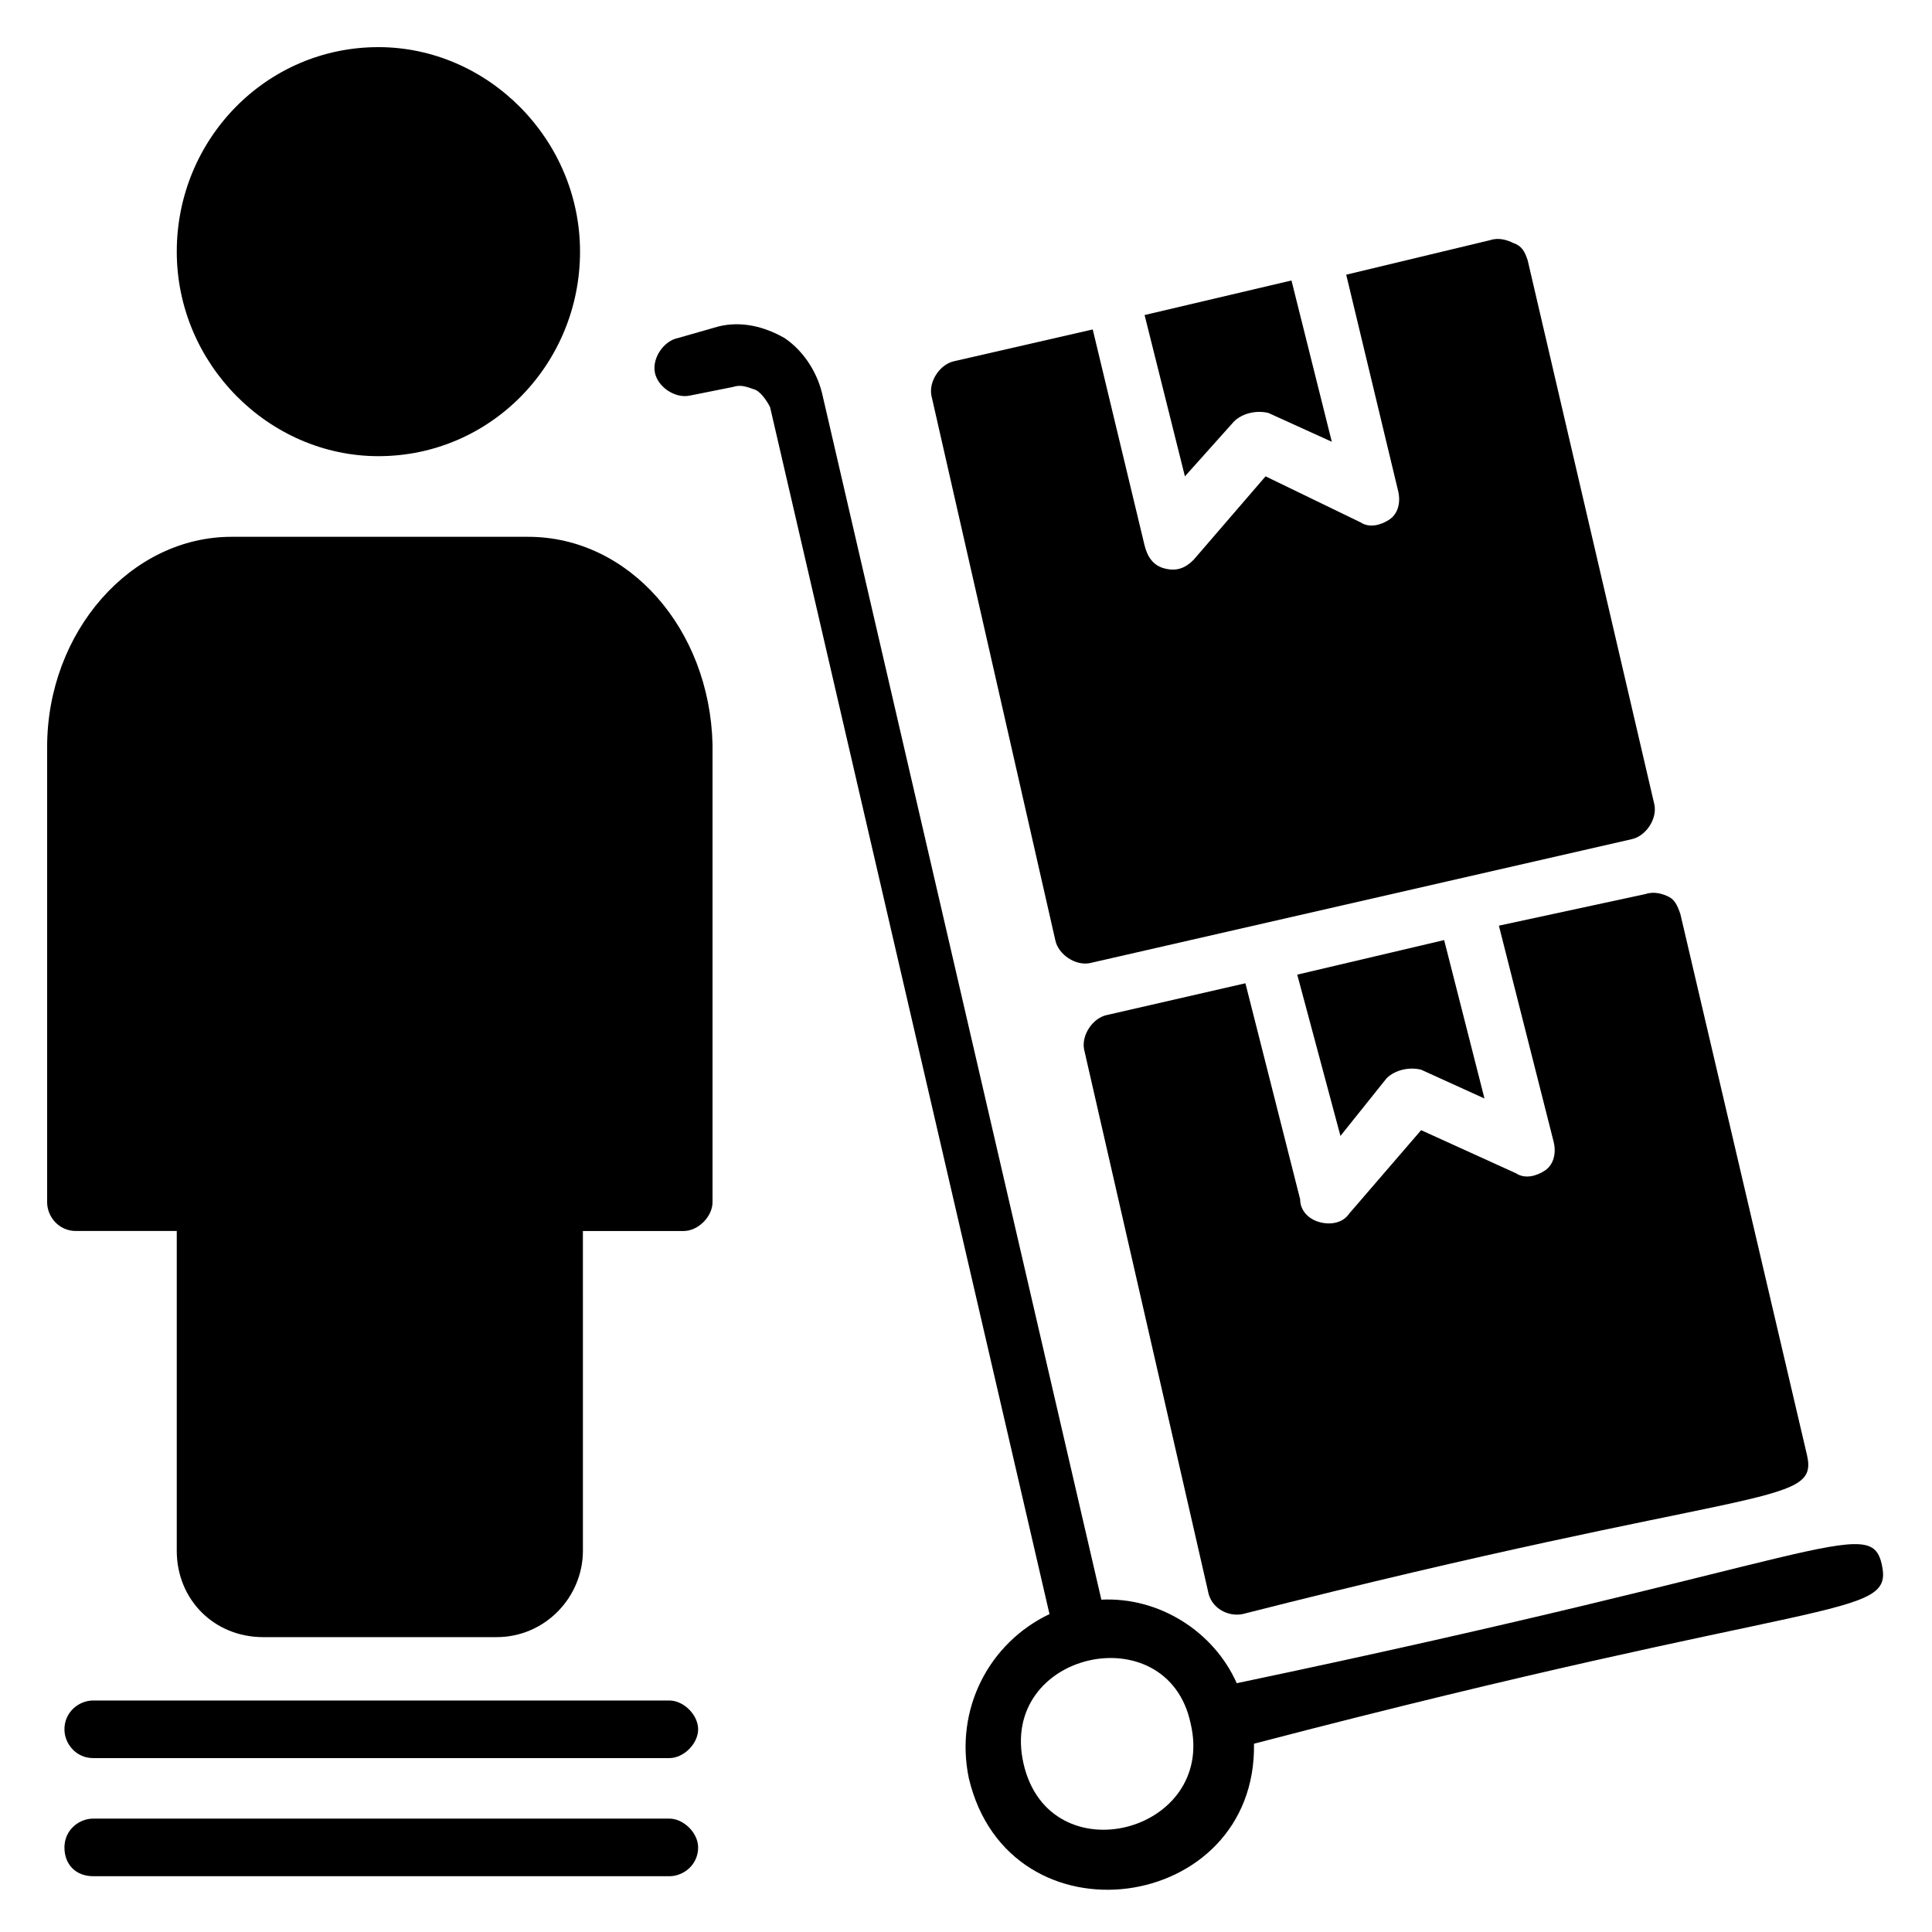
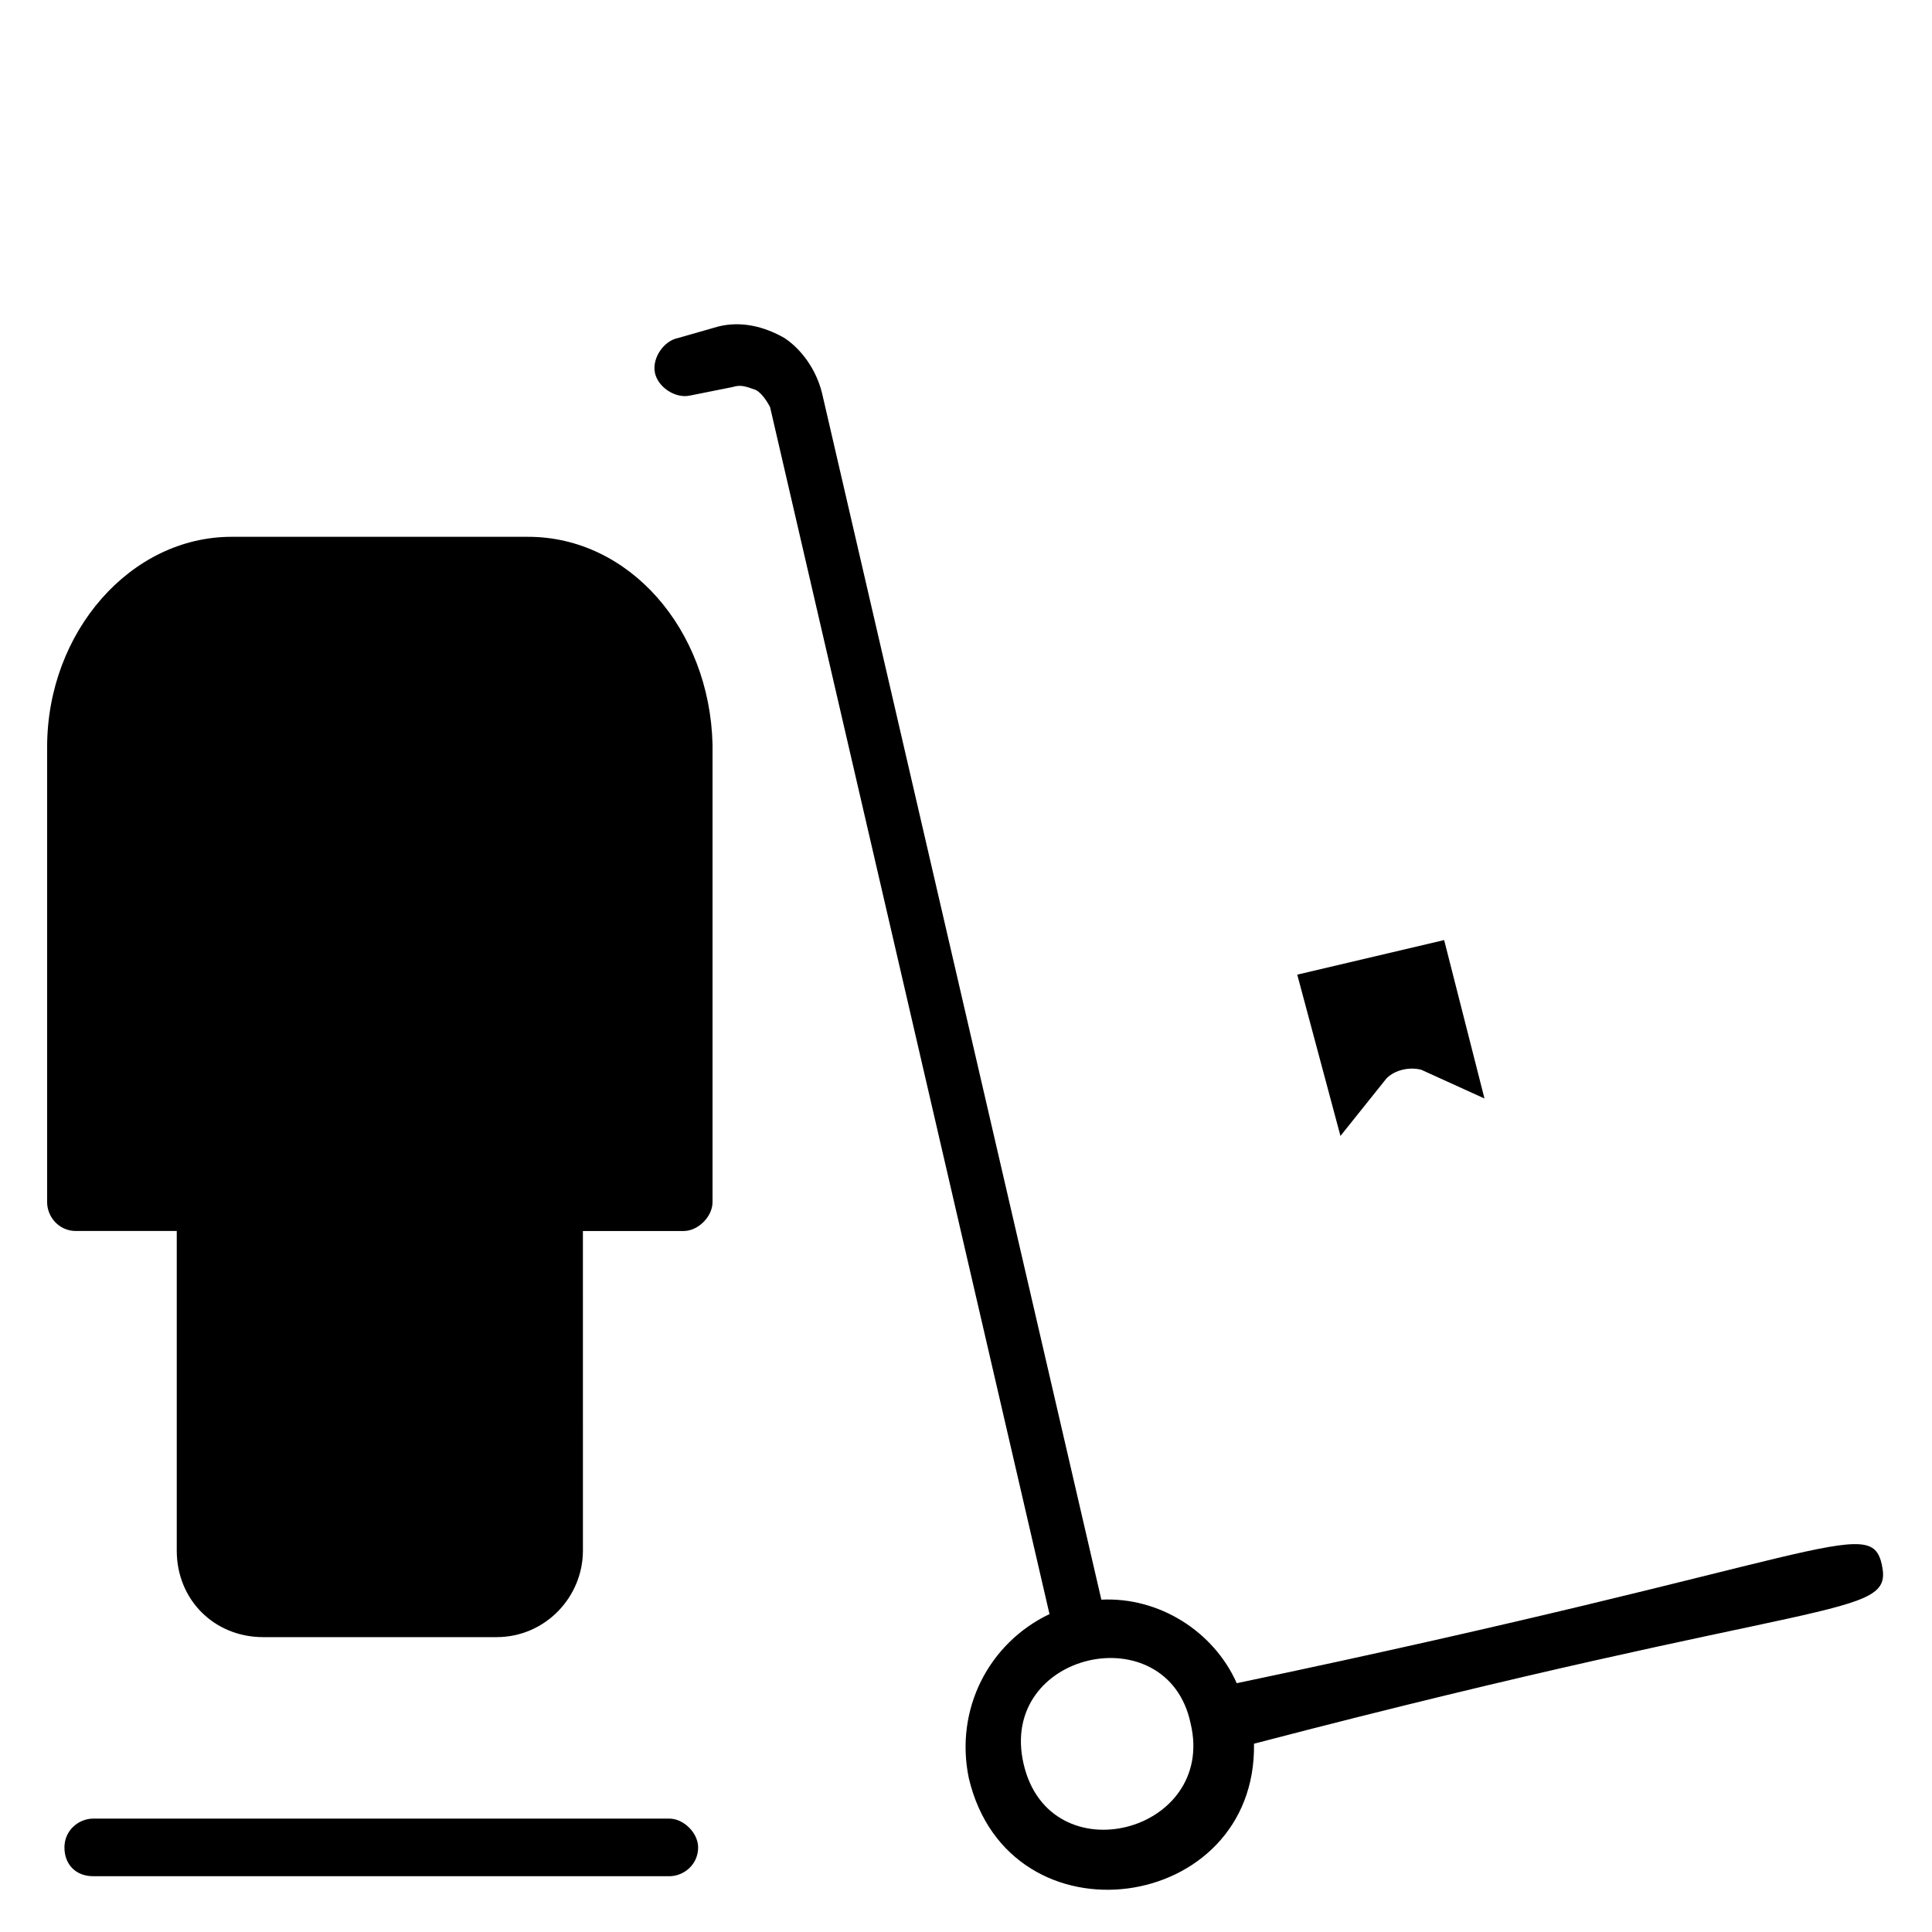
<svg xmlns="http://www.w3.org/2000/svg" fill="#000000" width="800px" height="800px" version="1.1" viewBox="144 144 512 512">
  <g>
-     <path d="m321.38 594.65h-152.67c-3.816 0-7.633 3.055-7.633 7.633 0 3.816 3.055 7.633 7.633 7.633h152.67c3.816 0 7.633-3.816 7.633-7.633s-3.816-7.633-7.633-7.633z" />
    <path d="m283.97 286.26h-78.625c-26.719 0-48.855 25.191-48.855 55.723v120.61c0 3.816 3.055 7.633 7.633 7.633h26.719v84.73c0 12.977 9.922 22.902 22.902 22.902h61.832c12.977 0 22.902-10.688 22.902-22.902l-0.004-84.727h26.719c3.816 0 7.633-3.816 7.633-7.633v-121.37c-0.762-30.535-22.137-54.965-48.855-54.965z" />
    <path d="m321.38 625.95h-152.67c-3.816 0-7.633 3.055-7.633 7.633 0 4.582 3.055 7.633 7.633 7.633h152.67c3.816 0 7.633-3.055 7.633-7.633 0-3.816-3.816-7.633-7.633-7.633z" />
-     <path d="m244.28 264.89c29.77 0 53.434-24.426 53.434-54.199 0-29.77-24.426-54.199-53.434-54.199-29.77 0-53.434 24.426-53.434 54.199-0.004 29.77 24.426 54.199 53.434 54.199z" />
    <path d="m511.45 429.77c2.289-2.289 6.106-3.055 9.16-2.289l16.793 7.633-10.688-41.984-38.93 9.16 11.449 42.746z" />
-     <path d="m541.22 389.31 14.504 57.25c0.762 3.055 0 6.106-2.289 7.633-2.289 1.527-5.344 2.289-7.633 0.762l-25.191-11.449-19.082 22.137c-1.527 2.289-4.582 3.055-7.633 2.289-3.055-0.762-5.344-3.055-5.344-6.106l-14.504-57.25-36.641 8.398c-3.816 0.762-6.871 5.344-6.106 9.16l32.824 143.51c0.762 4.582 5.344 6.871 9.16 6.106 135.11-34.352 152.67-28.242 149.62-41.984l-33.586-143.51c-0.762-2.289-1.527-3.816-3.055-4.582-1.527-0.762-3.816-1.527-6.106-0.762z" />
-     <path d="m470.99 255.73c2.289-2.289 6.106-3.055 9.16-2.289l16.793 7.633-10.688-42.746-38.93 9.16 10.688 42.746z" />
-     <path d="m423.66 393.13c0.762 3.816 5.344 6.871 9.16 6.106l143.51-32.824c3.816-0.762 6.871-5.344 6.106-9.16l-33.586-144.27c-0.762-2.289-1.527-3.816-3.816-4.582-1.527-0.762-3.816-1.527-6.106-0.762l-38.168 9.16 13.742 57.25c0.762 3.055 0 6.106-2.289 7.633-2.289 1.527-5.344 2.289-7.633 0.762l-25.195-12.207-19.082 22.137c-2.289 2.289-4.582 3.055-7.633 2.289-3.055-0.762-4.582-3.055-5.344-6.106l-13.742-57.25-36.641 8.398c-3.816 0.762-6.871 5.344-6.106 9.16z" />
    <path d="m642.74 558.77c-3.055-13.742-14.504-1.527-170.99 31.297-6.106-13.742-20.609-22.902-35.879-22.137l-74.043-319.84c-1.527-6.106-5.344-11.449-9.922-14.504-5.344-3.055-11.449-4.582-17.559-3.055l-10.688 3.059c-3.816 0.762-6.871 5.344-6.106 9.16 0.762 3.816 5.344 6.871 9.16 6.106l11.449-2.289c2.289-0.762 3.816 0 6.106 0.762 1.527 0.762 3.055 3.055 3.816 4.582l74.043 319.84c-16.031 7.633-25.191 25.191-21.375 43.512 10.688 45.039 76.336 35.879 75.57-9.16 151.91-39.695 169.47-32.828 166.41-47.332zm-227.48 52.672c-6.871-29.77 38.168-39.695 44.273-10.688 6.871 29.008-37.402 40.457-44.273 10.688z" />
  </g>
</svg>